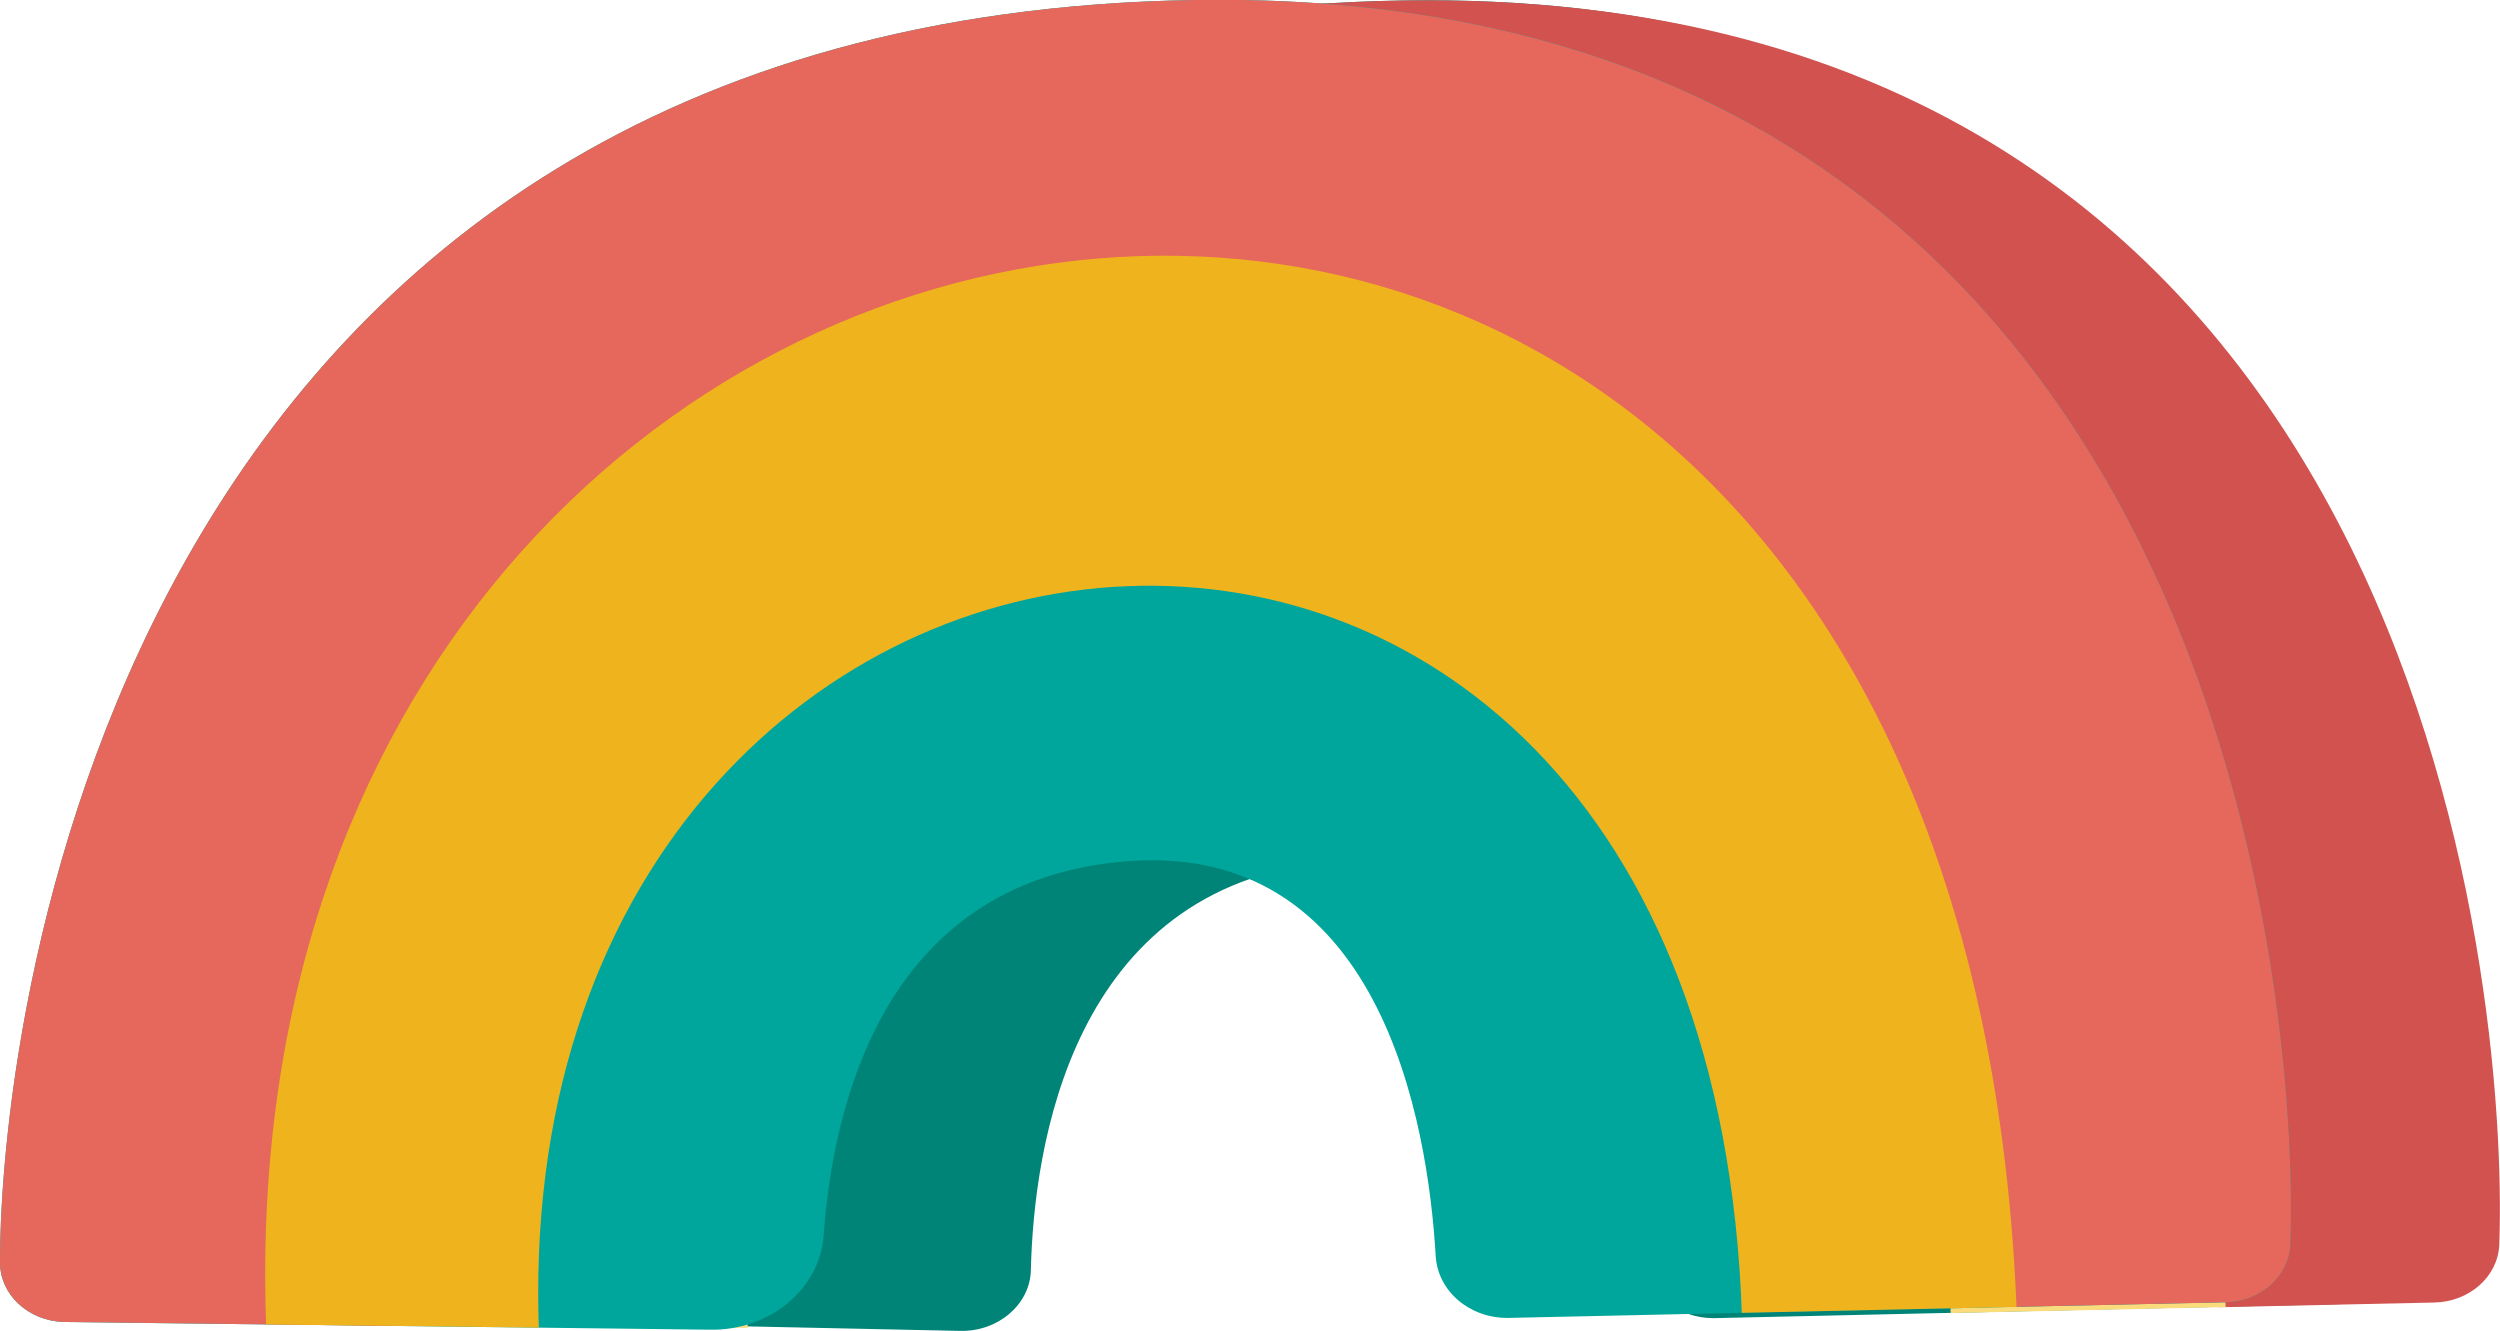
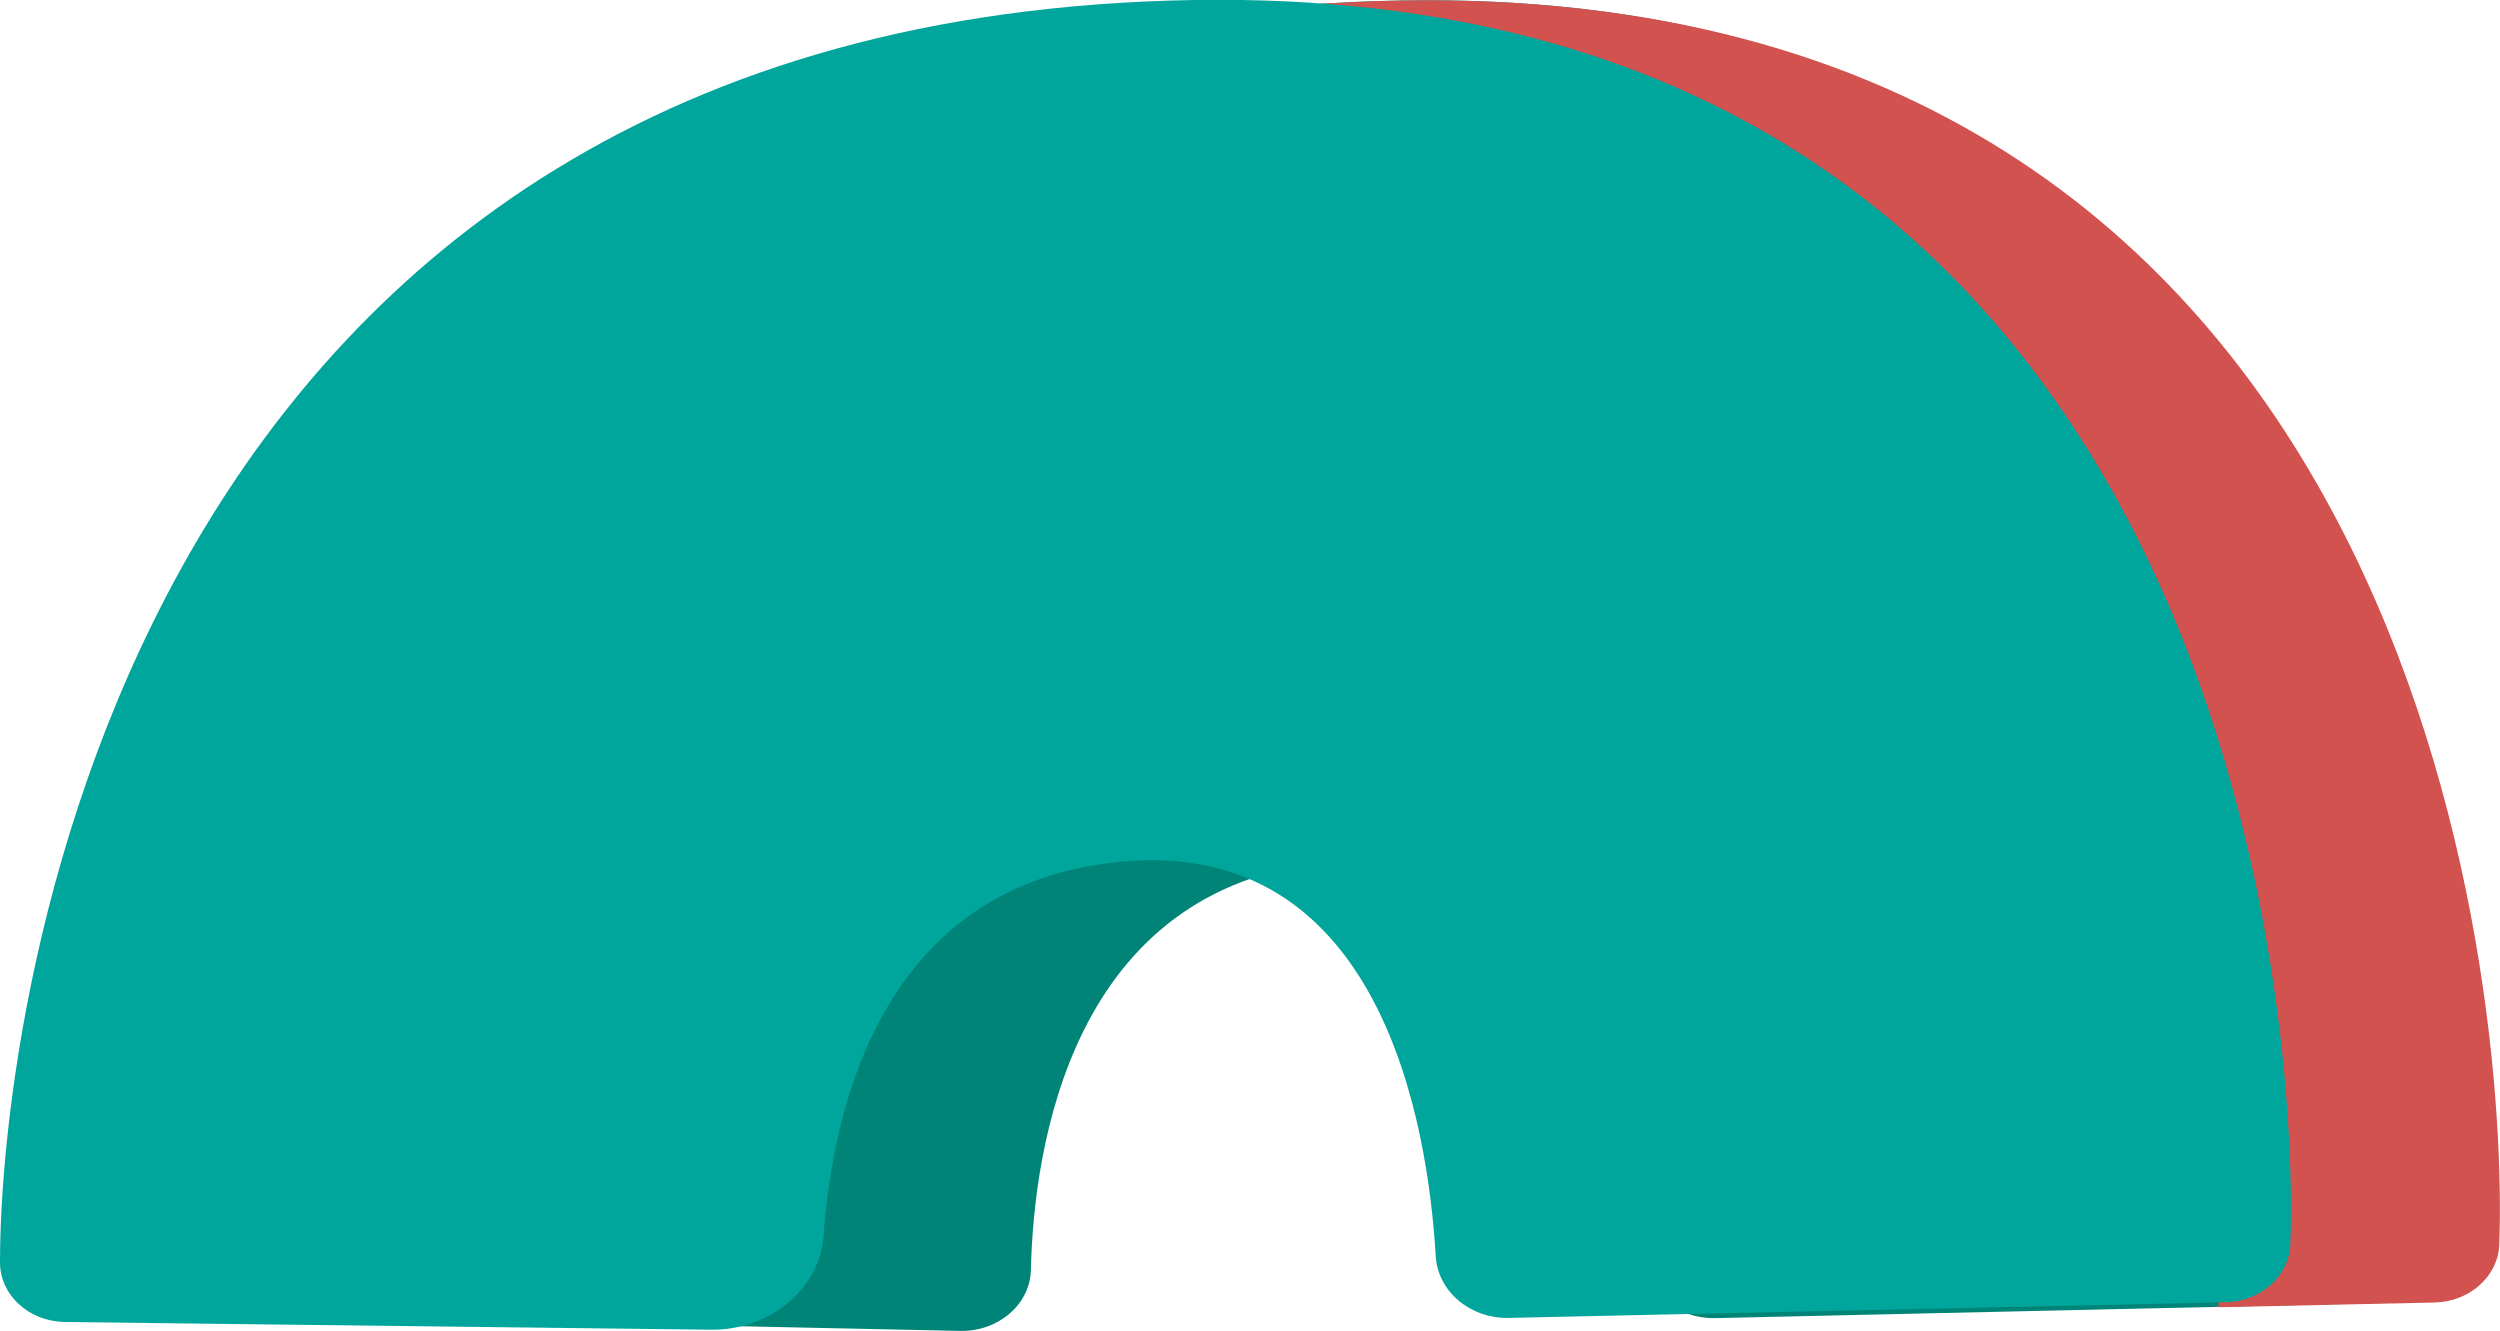
<svg xmlns="http://www.w3.org/2000/svg" id="Layer_2" data-name="Layer 2" viewBox="0 0 103.99 55.36">
  <defs>
    <style> .cls-1 { clip-path: url(#clippath); } .cls-2 { fill: none; } .cls-2, .cls-3, .cls-4, .cls-5, .cls-6, .cls-7, .cls-8 { stroke-width: 0px; } .cls-9, .cls-7 { fill: #00a69c; } .cls-10 { clip-path: url(#clippath-1); } .cls-3 { fill: #d1524e; } .cls-4 { fill: #efb41d; } .cls-5 { fill: #e6685d; } .cls-6 { fill: #fbdc7c; } .cls-8 { fill: #008477; } </style>
    <clipPath id="clippath">
      <path class="cls-2" d="M11.36,55l26.86.32c2.47.05,4.57-1.68,4.73-3.92.39-5.44,2.5-14.58,12.31-15.54,10.9-1.08,12.83,10.95,13.15,16.4.09,1.46,1.41,2.59,3.02,2.57l29.81-.65c1.47-.02,2.67-1.08,2.72-2.41C104.35,41.08,100.76-.64,58.39.02,13.91.72,8.7,41.91,8.69,52.53c0,1.35,1.18,2.44,2.67,2.48Z" />
    </clipPath>
    <clipPath id="clippath-1">
-       <path class="cls-7" d="M2.67,54.99l26.86.32c2.47.05,4.57-1.68,4.73-3.92.39-5.44,2.5-14.58,12.31-15.54,10.9-1.08,12.83,10.95,13.15,16.4.09,1.46,1.41,2.59,3.02,2.57l29.81-.65c1.47-.02,2.67-1.08,2.72-2.41C95.65,41.07,92.07-.66,49.7,0,5.21.71,0,41.89,0,52.51c0,1.35,1.18,2.44,2.67,2.48Z" />
-     </clipPath>
+       </clipPath>
  </defs>
  <g id="Layer_1-2" data-name="Layer 1">
    <g>
      <g>
        <path class="cls-8" d="M14.89,54.83l25.06.53c1.57.03,2.9-1.1,2.93-2.53.12-5.07,1.65-15.91,12.37-16.97,10.98-1.08,12.86,11.13,13.16,16.52.08,1.39,1.35,2.46,2.88,2.45l25.89-.58c2.28-.03,4.07-1.43,4.11-3.49C101.5,38.24,99.17-.62,58.39.02,15.56.7,11.12,38.64,10.86,51.01c-.04,2.07,1.75,3.77,4.03,3.81Z" />
        <g class="cls-1">
          <path class="cls-3" d="M104.17,38.3c-1.48-6.51-3.28-14.13-6.55-20.12-1.52-2.78-4.36-5.41-6.4-7.93-1.31-1.62-2.64-3.25-4.41-4.49-1.6-1.12-3.48-1.86-5.35-2.6-5.86-2.31-11.56-4.64-18.05-5.24-10.52-.97-21.98.51-31.5,4.71-1.42.62-2.8,1.31-4.14,2.05-3.16,1.73-6.13,3.79-8.46,6.35-1.41,1.54-2.56,3.25-3.6,5.01-3.53,5.98-5.55,12.54-6.68,19.15-1.07,6.21-.56,12.34-1.6,18.47-.07.44-.15.89,0,1.31.24.65.99,1.07,1.76,1.2,1.33.21,15.73-.42,15.75,0-2.24-50.3,65.08-60.65,67.39-.78l13.96-.24c.51,0-1.8-15.37-2.13-16.84Z" />
-           <path class="cls-6" d="M92.59,54.64C90.1-9.63,17.38,1.6,19.78,55.59l11.34.11c-1.72-38.66,48.65-44.46,50.03-.85l11.43-.21Z" />
        </g>
      </g>
      <g>
        <path class="cls-9" d="M2.67,54.99l26.86.32c2.47.05,4.57-1.68,4.73-3.92.39-5.44,2.5-14.58,12.31-15.54,10.9-1.08,12.83,10.95,13.15,16.4.09,1.46,1.41,2.59,3.02,2.57l29.81-.65c1.47-.02,2.67-1.08,2.72-2.41C95.65,41.07,92.07-.66,49.7,0,5.21.71,0,41.89,0,52.51c0,1.35,1.18,2.44,2.67,2.48Z" />
        <g class="cls-10">
          <path class="cls-5" d="M95.48,38.29c-1.48-6.51-3.28-14.13-6.55-20.12-1.52-2.78-4.36-5.41-6.4-7.93-1.31-1.62-2.64-3.25-4.41-4.49-1.6-1.12-3.48-1.86-5.35-2.6-5.86-2.31-11.56-4.64-18.05-5.24-10.52-.97-21.98.51-31.5,4.71-1.42.62-2.8,1.31-4.14,2.05-3.16,1.73-6.13,3.79-8.46,6.35-1.41,1.54-2.56,3.25-3.6,5.01C3.49,22,1.47,28.56.34,35.17c-1.07,6.21-.56,12.34-1.6,18.47-.07.44-.15.89,0,1.31.24.65.99,1.07,1.76,1.2,1.33.21,15.73-.42,15.75,0-2.24-50.3,65.08-60.65,67.39-.78l13.96-.24c.51,0-1.8-15.37-2.13-16.84Z" />
-           <path class="cls-4" d="M83.89,54.63C81.41-9.64,8.69,1.58,11.09,55.58l11.34.11c-1.72-38.66,48.65-44.46,50.03-.85l11.43-.21Z" />
        </g>
      </g>
    </g>
  </g>
</svg>